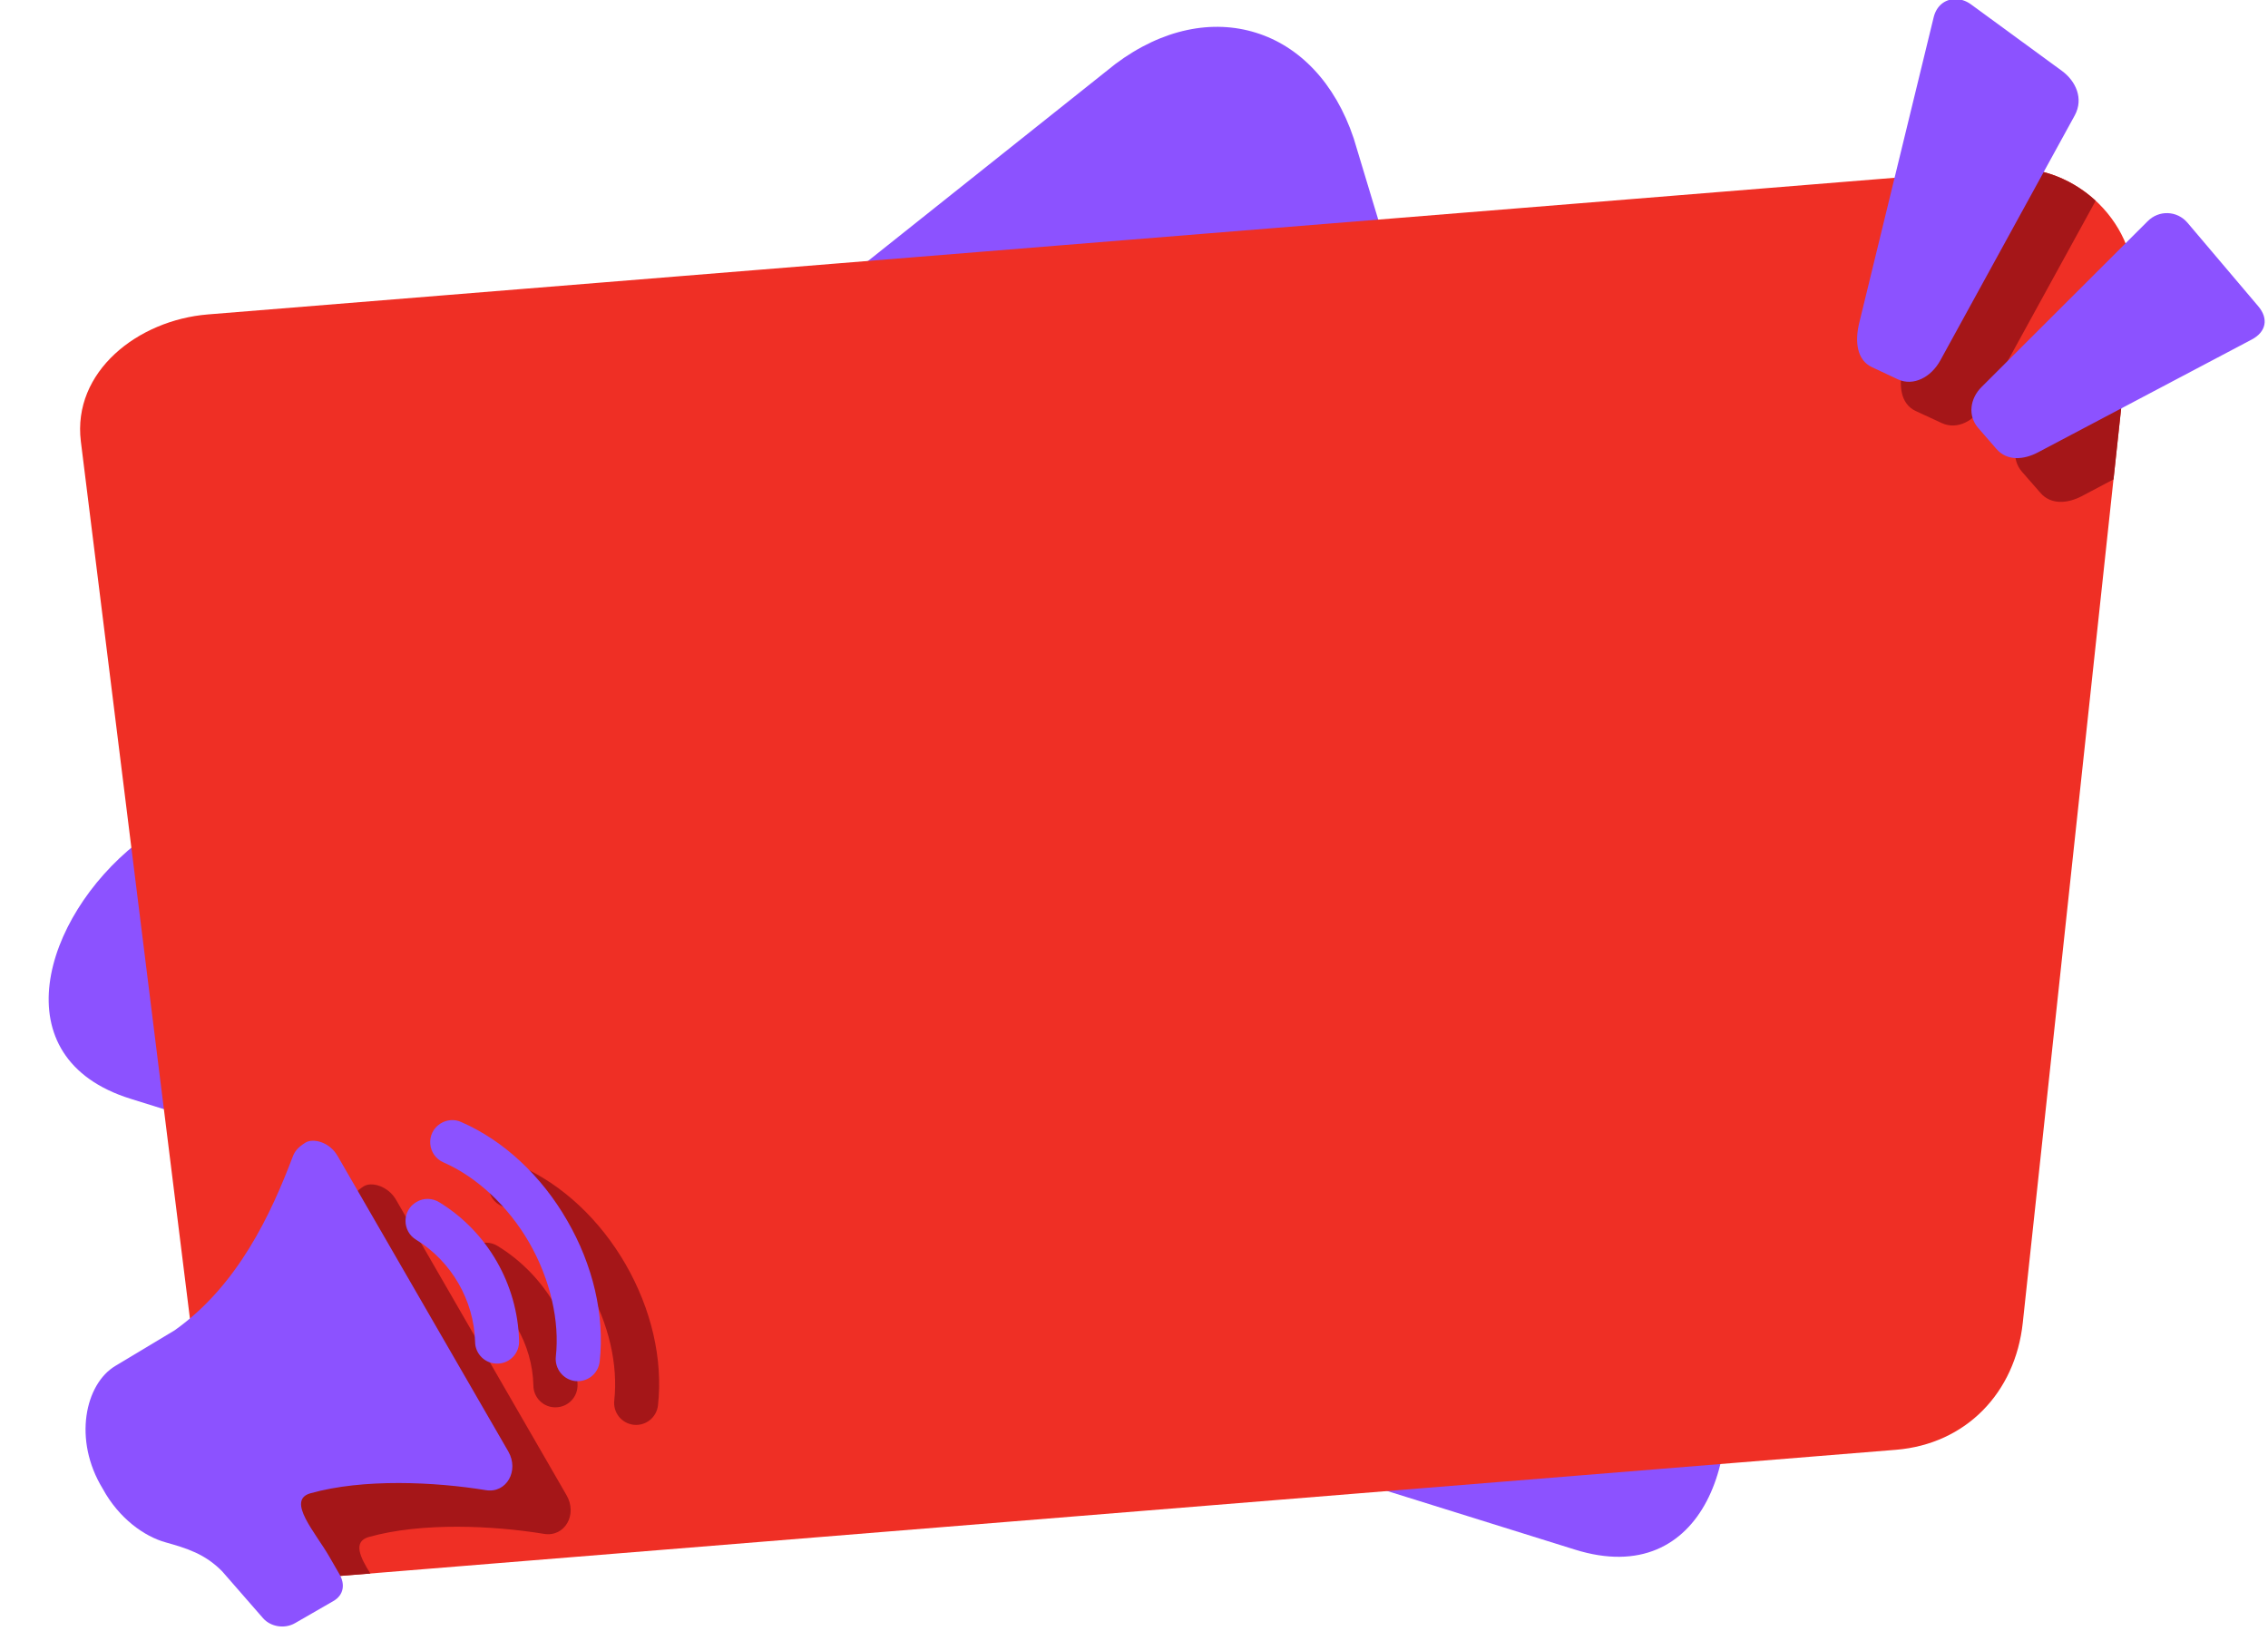
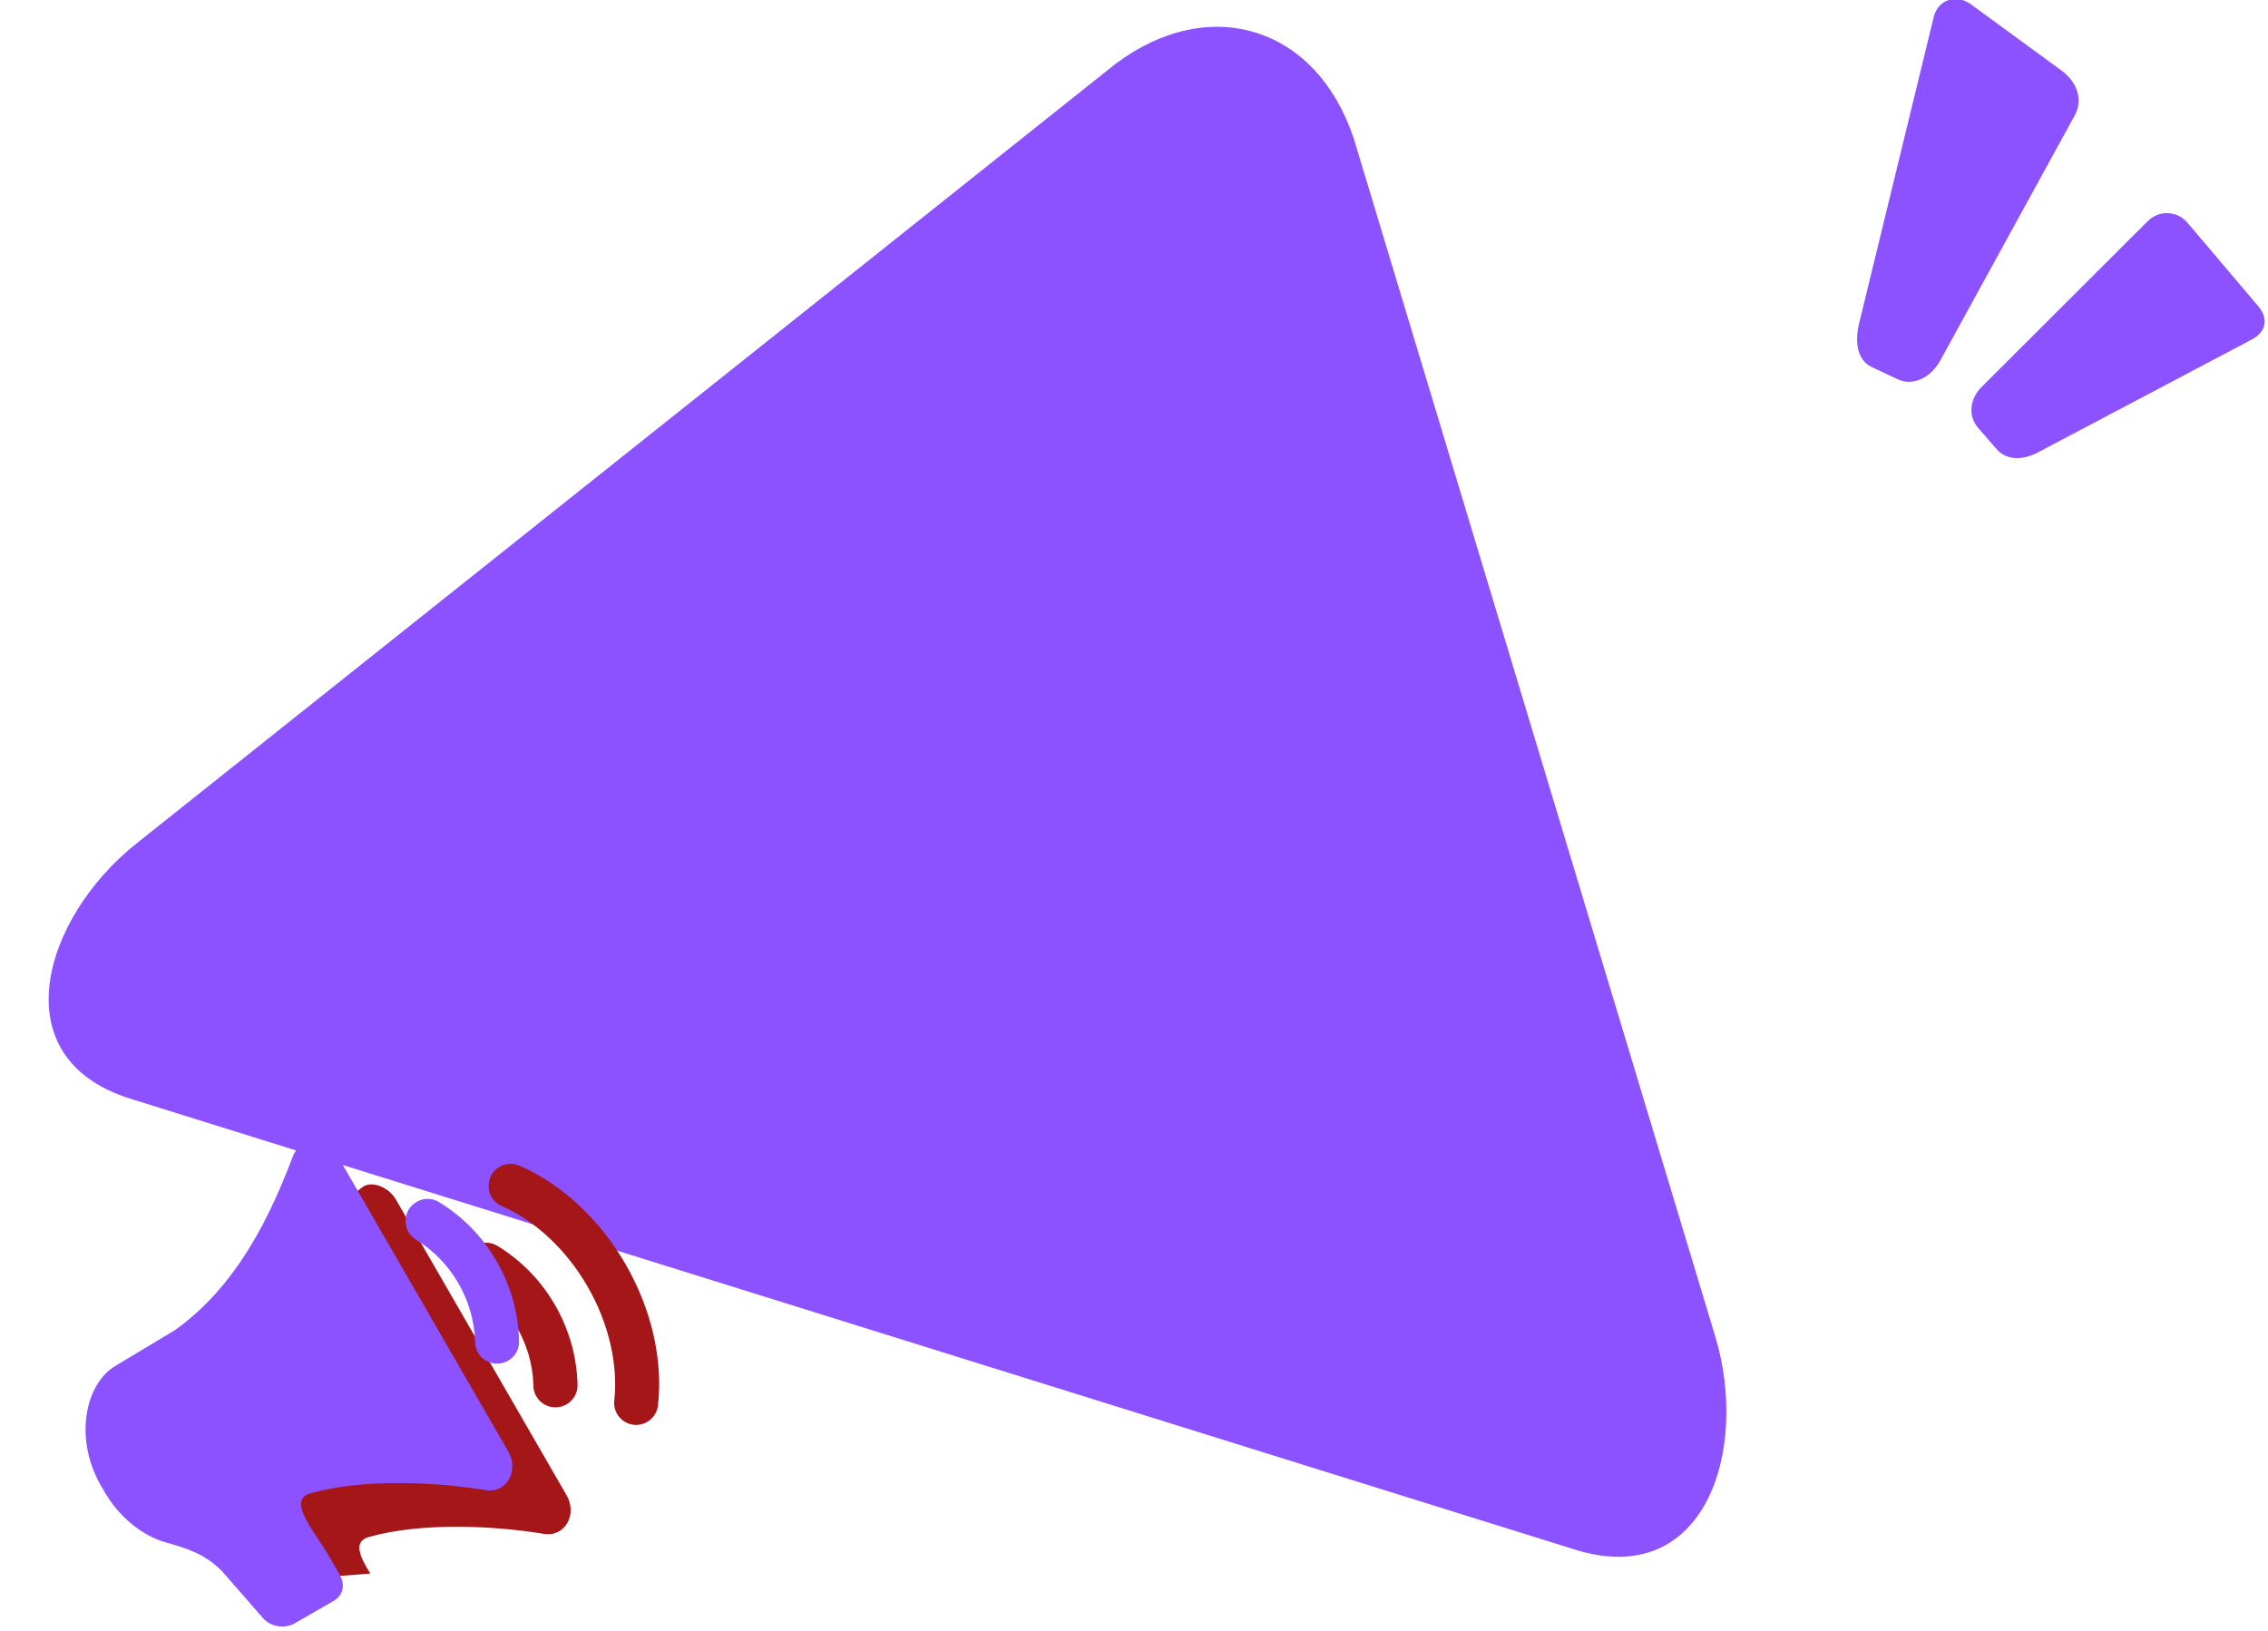
<svg xmlns="http://www.w3.org/2000/svg" fill="#000000" height="61.2" preserveAspectRatio="xMidYMid meet" version="1" viewBox="1.6 14.5 85.1 61.2" width="85.1" zoomAndPan="magnify">
  <g>
    <g id="change1_1">
      <path clip-rule="evenodd" d="M48.723,15.727c-1.615-0.505-3.5-0.156-5.276,1.177L6.712,46.159 c-3.484,2.771-5.109,8.047-0.213,9.573l54.192,16.916c4.891,1.532,6.552-3.729,5.271-7.989L52.395,19.695 C51.691,17.591,50.343,16.227,48.723,15.727z" fill="#8c52ff" fill-rule="evenodd" />
    </g>
    <g id="change2_1">
-       <path clip-rule="evenodd" d="M9.4,26.299l67.484-5.468c2.629-0.213,5.041,2.135,4.76,4.76 l-4.145,38.546c-0.281,2.625-2.131,4.552-4.761,4.767l-58.64,4.755c-2.631,0.213-4.437-2.141-4.76-4.76L4.634,31.066 C4.311,28.446,6.77,26.514,9.4,26.299z" fill="#ef2f25" fill-rule="evenodd" />
-     </g>
+       </g>
    <g id="change3_1">
      <path d="M19.843,61.132c-0.152-0.004-0.297,0.037-0.433,0.115c-0.541,0.324-0.536,1.104,0,1.423 c1.319,0.807,2.167,2.276,2.204,3.817c0,0.464,0.385,0.839,0.848,0.823c0.469-0.011,0.828-0.401,0.808-0.864 c-0.057-2.115-1.193-4.084-2.995-5.188C20.144,61.175,19.994,61.132,19.843,61.132z M15.504,58.945 c-0.104,0.005-0.193,0.031-0.267,0.077c-0.271,0.183-0.385,0.319-0.457,0.505c-0.824,2.177-2.068,4.849-4.433,6.532l-1.271,0.76 l0.261,2.079c0.323,2.619,2.129,4.973,4.76,4.76l1.401-0.109c-0.396-0.625-0.656-1.193-0.073-1.369 c1.995-0.563,4.683-0.433,6.593-0.12c0.776,0.124,1.261-0.729,0.839-1.453l-6.396-11.084 C16.223,59.117,15.811,58.935,15.504,58.945z M20.696,58.175c-0.135,0.009-0.265,0.052-0.385,0.129 c-0.557,0.36-0.484,1.199,0.125,1.459c1.229,0.536,2.407,1.62,3.208,3.011c0.803,1.385,1.151,2.948,1.005,4.276 c-0.052,0.459,0.276,0.864,0.729,0.916c0.453,0.048,0.859-0.276,0.911-0.728c0.193-1.745-0.255-3.625-1.213-5.292 c-0.963-1.667-2.364-2.995-3.973-3.699C20.972,58.189,20.838,58.164,20.696,58.175z" fill="#a51618" />
    </g>
    <g id="change1_2">
      <path d="M12.592,57.883c-0.823,2.177-2.068,4.855-4.437,6.536l-2.229,1.339c-1.131,0.677-1.593,2.771-0.473,4.604 c0.609,1.12,1.567,1.797,2.364,2.016c0.792,0.224,1.469,0.427,2.12,1.088l1.536,1.761c0.281,0.317,0.803,0.411,1.199,0.181 l1.437-0.828c0.396-0.229,0.443-0.635,0.229-1.005l-0.385-0.667c-0.511-0.891-1.615-2.104-0.715-2.369 c1.991-0.563,4.683-0.432,6.595-0.12c0.771,0.125,1.255-0.729,0.839-1.453L14.27,57.883c-0.313-0.547-0.943-0.683-1.219-0.5 C12.775,57.56,12.666,57.7,12.592,57.883z" fill="#8c52ff" />
    </g>
    <g id="change1_3">
      <path d="M17.223,59.607c-0.543,0.317-0.543,1.099,0,1.421c1.317,0.808,2.161,2.271,2.203,3.819 c0,0.463,0.385,0.837,0.849,0.823c0.463-0.011,0.828-0.401,0.801-0.871c-0.057-2.109-1.187-4.077-2.989-5.181 C17.822,59.451,17.488,59.445,17.223,59.607z" fill="#8c52ff" />
    </g>
    <g id="change1_4">
-       <path d="M18.123,56.664c-0.561,0.359-0.489,1.197,0.125,1.459c1.224,0.536,2.407,1.619,3.208,3.005 c0.797,1.389,1.147,2.952,1,4.28c-0.047,0.453,0.277,0.865,0.729,0.917c0.459,0.047,0.865-0.276,0.917-0.735 c0.192-1.744-0.256-3.625-1.219-5.287c-0.959-1.667-2.365-2.995-3.975-3.697C18.655,56.487,18.358,56.514,18.123,56.664z" fill="#8c52ff" />
-     </g>
+       </g>
    <g id="change3_2">
-       <path clip-rule="evenodd" d="M81.524,26.738l-3.932,3.927 c-0.432,0.427-0.521,1.077-0.125,1.536l0.688,0.787c0.396,0.464,1.025,0.412,1.568,0.125l1.181-0.625L81.524,26.738z M77.128,20.815c-0.083,0.005-0.167,0.005-0.244,0.016l-2.115,0.172l-1.765,7.249c-0.172,0.704-0.095,1.407,0.479,1.672 l0.979,0.453c0.573,0.265,1.235-0.079,1.584-0.713l4.188-7.631C79.4,21.268,78.295,20.795,77.128,20.815z" fill="#a51618" fill-rule="evenodd" />
-     </g>
+       </g>
    <g id="change1_5">
      <path clip-rule="evenodd" d="M82.941,22.498c-0.271-0.011-0.552,0.093-0.765,0.312 l-6.224,6.213c-0.433,0.428-0.527,1.079-0.125,1.537l0.683,0.787c0.4,0.463,1.031,0.411,1.567,0.124l8.011-4.229 c0.541-0.285,0.641-0.78,0.251-1.244l-2.657-3.136C83.483,22.628,83.217,22.508,82.941,22.498z M74.931,14.466 c-0.349,0.016-0.667,0.24-0.776,0.683l-2.792,11.464c-0.172,0.703-0.093,1.401,0.48,1.667l0.979,0.459 c0.573,0.26,1.235-0.079,1.583-0.715l5.043-9.192c0.348-0.641,0.031-1.297-0.48-1.672l-3.411-2.495 C75.363,14.523,75.144,14.456,74.931,14.466z" fill="#8c52ff" fill-rule="evenodd" />
    </g>
  </g>
</svg>